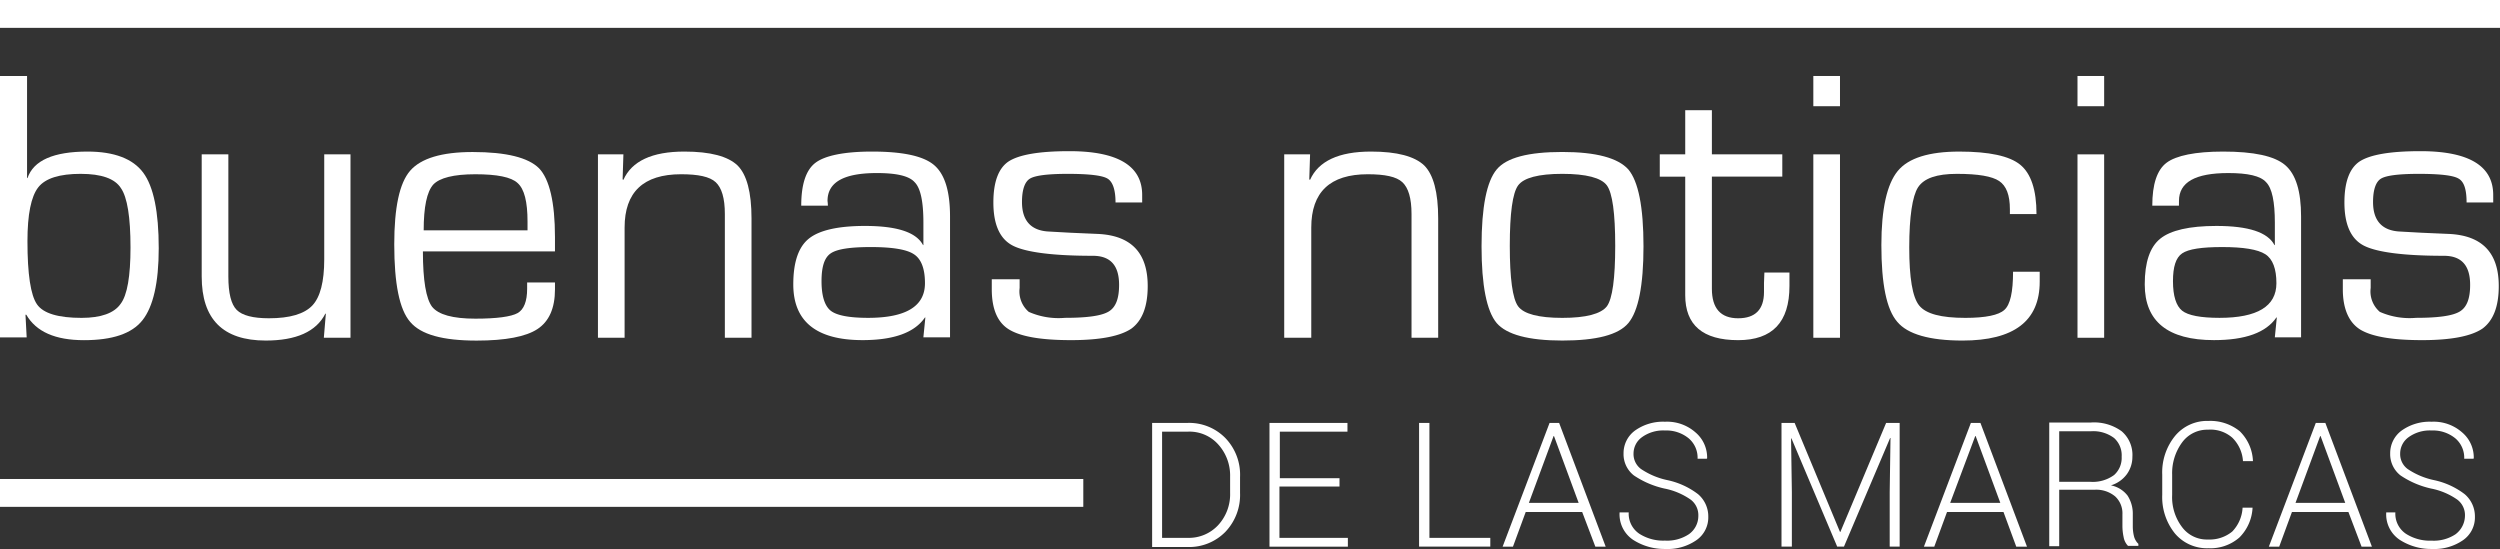
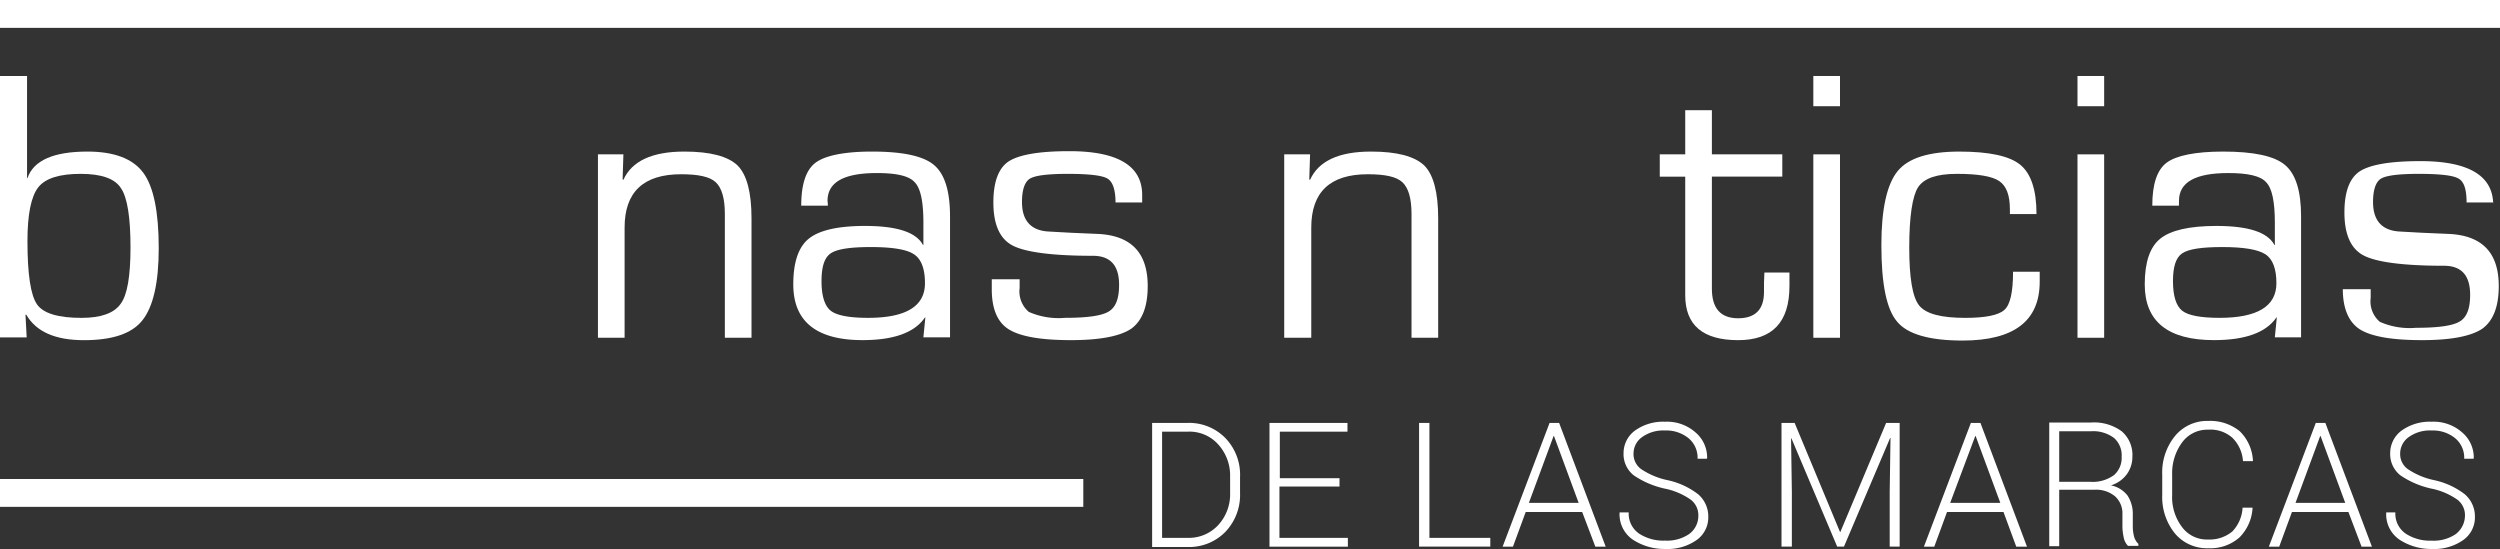
<svg xmlns="http://www.w3.org/2000/svg" width="276.204" height="60.656">
  <rect width="100%" height="100%" fill="#333333" stroke="none" />
  <g fill="#fff">
    <g data-name="Groupe 1534">
      <path data-name="Tracé 2837" d="M127.289 60.393v-13.67h3.956a5.6 5.6 0 014.132 1.67 5.833 5.833 0 011.626 4.307v1.758a5.9 5.9 0 01-1.626 4.307 5.6 5.6 0 01-4.132 1.67h-3.956zm1.1-12.7v11.73h2.857a4.411 4.411 0 003.34-1.407 5.024 5.024 0 001.319-3.56v-1.8a5.1 5.1 0 00-1.319-3.56 4.261 4.261 0 00-3.34-1.407z" />
      <path data-name="Tracé 2838" d="M147.947 53.756h-6.592v5.67h7.56v.967h-8.66v-13.67h8.615v.967h-7.472v5.143h6.593v.923z" />
      <path data-name="Tracé 2839" d="M157.882 59.423h6.769v.967h-7.869V46.723h1.143v12.7z" />
      <path data-name="Tracé 2840" d="M174.803 56.569h-6.241l-1.407 3.824h-1.143l5.187-13.67h1.055l5.143 13.67h-1.143zm-5.89-1.011h5.499l-2.725-7.384h-.044z" />
      <path data-name="Tracé 2841" d="M187.634 57.008a2.151 2.151 0 00-.835-1.8 7.576 7.576 0 00-2.9-1.231 9.843 9.843 0 01-3.384-1.45 2.98 2.98 0 01-1.143-2.417 3.1 3.1 0 011.275-2.549 5.33 5.33 0 013.3-.967 4.744 4.744 0 013.384 1.187 3.626 3.626 0 011.275 2.857l-.044.044h-1.011a2.807 2.807 0 00-.967-2.242 3.9 3.9 0 00-2.637-.879 4 4 0 00-2.549.747 2.229 2.229 0 00-.923 1.8 2.044 2.044 0 00.835 1.714 8.251 8.251 0 002.945 1.231 8.452 8.452 0 013.34 1.538 3.216 3.216 0 011.139 2.5 3.055 3.055 0 01-1.319 2.593 5.56 5.56 0 01-3.428.967 6.383 6.383 0 01-3.56-1.011 3.376 3.376 0 01-1.494-2.989v-.044h1.011a2.662 2.662 0 001.187 2.373 4.9 4.9 0 002.813.747 4.359 4.359 0 002.637-.7 2.462 2.462 0 001.053-2.019z" />
      <path data-name="Tracé 2842" d="M198.273 46.723l5.011 12.043h.044l5.055-12.043h1.494v13.67h-1.1v-6.022l.088-5.978h-.042l-5.1 12h-.747l-5.053-11.956h-.044l.088 5.934v6.022h-1.144v-13.67z" />
      <path data-name="Tracé 2843" d="M221.35 56.569h-6.241l-1.406 3.824h-1.144l5.187-13.67h1.055l5.143 13.67h-1.185zm-5.89-1.011h5.538l-2.725-7.384h-.044z" />
      <path data-name="Tracé 2844" d="M227.504 54.195v6.153h-1.1V46.679h4.615a5.176 5.176 0 013.385.967 3.437 3.437 0 011.187 2.813 3.271 3.271 0 01-.615 1.934 3.391 3.391 0 01-1.758 1.231 3.051 3.051 0 011.846 1.143 3.7 3.7 0 01.571 2.066v1.275a4.536 4.536 0 00.132 1.143 1.754 1.754 0 00.484.835v.22h-1.147a1.826 1.826 0 01-.483-.967 5.968 5.968 0 01-.132-1.275v-1.231a2.55 2.55 0 00-.791-1.978 3.248 3.248 0 00-2.286-.747h-3.908zm0-.967h3.384a3.987 3.987 0 002.681-.747 2.53 2.53 0 00.835-2.022 2.562 2.562 0 00-.835-2.066 3.835 3.835 0 00-2.549-.747h-3.516z" />
      <path data-name="Tracé 2845" d="M248.864 56.085v.044a4.984 4.984 0 01-1.451 3.253 4.855 4.855 0 01-3.428 1.187 4.621 4.621 0 01-3.692-1.626 6.388 6.388 0 01-1.406-4.263v-2.242a6.388 6.388 0 011.406-4.263 4.6 4.6 0 013.692-1.67 5.162 5.162 0 013.472 1.143 4.887 4.887 0 011.451 3.253v.044h-1.1a3.992 3.992 0 00-1.187-2.593 3.661 3.661 0 00-2.681-.879 3.44 3.44 0 00-2.857 1.407 5.729 5.729 0 00-1.1 3.56v2.242a5.469 5.469 0 001.1 3.56 3.4 3.4 0 002.857 1.363 3.936 3.936 0 002.681-.879 4.094 4.094 0 001.143-2.637h1.1z" />
      <path data-name="Tracé 2846" d="M259.458 56.569h-6.241l-1.406 3.824h-1.144l5.186-13.67h1.055l5.143 13.67h-1.143zm-5.846-1.011h5.494l-2.725-7.384h-.044z" />
      <path data-name="Tracé 2847" d="M272.333 57.008a2.151 2.151 0 00-.835-1.8 7.576 7.576 0 00-2.9-1.231 9.844 9.844 0 01-3.384-1.45 2.98 2.98 0 01-1.143-2.417 3.1 3.1 0 011.275-2.549 5.33 5.33 0 013.3-.967 4.743 4.743 0 013.384 1.187 3.626 3.626 0 011.275 2.857l-.044.044h-1.011a2.806 2.806 0 00-.967-2.242 3.9 3.9 0 00-2.637-.879 4 4 0 00-2.549.747 2.229 2.229 0 00-.923 1.8 2.044 2.044 0 00.835 1.714 8.251 8.251 0 002.945 1.231 8.452 8.452 0 013.34 1.538 3.216 3.216 0 011.139 2.5 3.055 3.055 0 01-1.319 2.593 5.56 5.56 0 01-3.428.967 6.383 6.383 0 01-3.56-1.011 3.376 3.376 0 01-1.493-2.984v-.044h1.011a2.662 2.662 0 001.187 2.373 4.9 4.9 0 002.813.747 4.359 4.359 0 002.637-.7 2.585 2.585 0 001.052-2.024z" />
    </g>
    <g data-name="Groupe 1535">
      <path data-name="Tracé 2848" d="M0 37.316V8.395h2.989v11.252l.044.044c.659-1.978 2.9-2.945 6.637-2.945 2.945 0 5.011.791 6.153 2.33s1.714 4.307 1.714 8.351c0 3.824-.615 6.461-1.8 7.956s-3.34 2.2-6.461 2.2c-3.165 0-5.274-.923-6.373-2.813h-.088l.132 2.505H0zm8.923-18.109c-2.33 0-3.912.483-4.7 1.494s-1.19 2.994-1.19 5.935q0 5.472 1.055 6.989c.7 1.011 2.373 1.494 4.923 1.494 2.154 0 3.6-.527 4.307-1.538.747-.967 1.1-3.077 1.1-6.241 0-3.34-.352-5.538-1.055-6.549-.663-1.056-2.155-1.583-4.44-1.583z" />
-       <path data-name="Tracé 2849" d="M38.723 17.054v20.263h-2.945l.22-2.637-.044-.044c-1.011 2.018-3.253 2.988-6.593 2.988-4.747 0-7.077-2.373-7.077-7.077V17.054h2.945v13.494q0 2.769.923 3.692t3.56.923c2.33 0 3.912-.483 4.791-1.407s1.319-2.637 1.319-5.1V17.054z" />
-       <path data-name="Tracé 2850" d="M58.282 31.207h3.033v.747c0 2.11-.659 3.56-1.934 4.4s-3.516 1.275-6.725 1.275c-3.736 0-6.154-.659-7.34-2.066-1.187-1.363-1.758-4.22-1.758-8.571 0-4.044.571-6.769 1.758-8.131s3.472-2.066 6.9-2.066c3.736 0 6.154.615 7.34 1.8 1.143 1.187 1.758 3.736 1.758 7.6v1.582H46.723c0 3.209.352 5.23 1.011 6.11.7.879 2.286 1.319 4.791 1.319 2.374 0 3.956-.22 4.659-.615s1.055-1.319 1.055-2.681v-.7zm0-5.758v-.967c0-2.2-.352-3.6-1.1-4.263-.7-.659-2.286-.967-4.659-.967-2.417 0-3.956.4-4.659 1.143-.7.791-1.055 2.461-1.055 5.055z" />
      <path data-name="Tracé 2851" d="M66.018 17.054h2.857l-.088 2.769.088.044c.923-2.066 3.165-3.121 6.725-3.121 2.9 0 4.835.527 5.89 1.538 1.011 1.011 1.538 2.945 1.538 5.846v13.186h-2.945v-13.67c0-1.758-.352-2.9-1.011-3.516s-1.934-.879-3.824-.879c-4.176 0-6.241 1.978-6.241 5.89v12.175h-2.945V17.054z" />
      <path data-name="Tracé 2852" d="M91.467 22.724h-2.945q0-3.56 1.582-4.747c1.055-.791 3.165-1.231 6.241-1.231 3.384 0 5.67.483 6.857 1.494s1.758 2.9 1.758 5.67v13.362h-2.945l.22-2.2h-.044c-1.143 1.67-3.428 2.505-6.9 2.505-5.1 0-7.648-2.066-7.648-6.153 0-2.461.571-4.132 1.714-5.055s3.209-1.407 6.2-1.407c3.56 0 5.67.7 6.417 2.11h.044v-2.458c0-2.33-.308-3.824-.967-4.483-.615-.7-2.022-1.011-4.176-1.011-3.648 0-5.45 1.011-5.45 3.077a4.623 4.623 0 01.042.527zm4.747 4.571c-2.286 0-3.736.22-4.439.7s-1.011 1.494-1.011 3.077c0 1.626.352 2.725 1.011 3.253s2.066.791 4.132.791c4.176 0 6.285-1.275 6.285-3.824 0-1.582-.4-2.681-1.231-3.209q-1.187-.788-4.747-.788z" />
      <path data-name="Tracé 2853" d="M126.19 22.372h-2.945c0-1.407-.308-2.286-.879-2.637s-2.022-.527-4.4-.527c-2.2 0-3.6.176-4.176.527s-.879 1.231-.879 2.593c0 2.066 1.011 3.165 2.989 3.253l2.374.132 3.033.132c3.692.176 5.494 2.11 5.494 5.758 0 2.286-.615 3.824-1.8 4.7-1.231.835-3.428 1.275-6.681 1.275-3.34 0-5.582-.4-6.857-1.187s-1.89-2.286-1.89-4.439v-1.1h3.077v.967a2.972 2.972 0 001.011 2.637 8.149 8.149 0 004 .659c2.461 0 4.044-.22 4.835-.7s1.143-1.45 1.143-2.945c0-2.154-.967-3.209-2.9-3.209-4.483 0-7.472-.4-8.879-1.143s-2.11-2.33-2.11-4.747c0-2.286.571-3.78 1.67-4.527 1.143-.747 3.34-1.143 6.725-1.143 5.362 0 8.044 1.626 8.044 4.835z" />
      <path data-name="Tracé 2854" d="M141.882 17.054h2.857l-.088 2.769.088.044c.923-2.066 3.165-3.121 6.725-3.121 2.9 0 4.835.527 5.89 1.538 1.011 1.011 1.538 2.945 1.538 5.846v13.186h-2.945v-13.67c0-1.758-.352-2.9-1.011-3.516s-1.934-.879-3.824-.879c-4.176 0-6.241 1.978-6.241 5.89v12.175h-2.989z" />
-       <path data-name="Tracé 2855" d="M172.606 16.79c3.736 0 6.154.659 7.3 1.934 1.1 1.319 1.67 4.132 1.67 8.483s-.571 7.164-1.67 8.483-3.56 1.934-7.3 1.934-6.153-.659-7.252-1.934c-1.1-1.319-1.67-4.132-1.67-8.483s.571-7.164 1.67-8.483 3.515-1.934 7.252-1.934zm0 2.417c-2.637 0-4.264.44-4.879 1.275s-.923 3.077-.923 6.681.308 5.846.923 6.681 2.242 1.275 4.879 1.275 4.263-.44 4.923-1.275c.615-.835.923-3.077.923-6.681s-.308-5.846-.923-6.681-2.286-1.275-4.923-1.275z" />
      <path data-name="Tracé 2856" d="M196.912 17.054v2.461h-7.78V31.91c0 2.154.967 3.253 2.9 3.253 1.89 0 2.857-.967 2.857-2.9v-1.012l.044-1.143h2.769v1.494c0 4-1.89 5.978-5.67 5.978-3.912 0-5.846-1.67-5.846-4.967V19.515h-2.812v-2.461h2.813v-4.879h2.945v4.879z" />
      <path data-name="Tracé 2857" d="M203.285 8.395v3.34h-2.945v-3.34zm0 8.659v20.262h-2.945V17.054z" />
      <path data-name="Tracé 2858" d="M222.405 30.02h2.945v1.1c0 4.351-2.857 6.505-8.527 6.505-3.648 0-6.066-.7-7.208-2.066-1.187-1.363-1.758-4.176-1.758-8.483 0-4 .615-6.725 1.8-8.175s3.472-2.154 6.813-2.154q4.945 0 6.725 1.45c1.187.967 1.8 2.769 1.8 5.45h-2.939v-.527c0-1.582-.4-2.593-1.187-3.121s-2.33-.791-4.659-.791c-2.242 0-3.648.483-4.307 1.494-.615.967-.967 3.209-.967 6.637 0 3.34.352 5.494 1.1 6.417s2.417 1.363 5.1 1.363c2.242 0 3.692-.308 4.307-.879.654-.572.962-1.978.962-4.22z" />
      <path data-name="Tracé 2859" d="M232.47 8.395v3.34h-2.945v-3.34zm0 8.659v20.262h-2.945V17.054z" />
      <path data-name="Tracé 2860" d="M240.733 22.724h-2.945q0-3.56 1.582-4.747c1.055-.791 3.165-1.231 6.241-1.231 3.384 0 5.67.483 6.857 1.494s1.758 2.9 1.758 5.67v13.362h-2.9l.22-2.2h-.044c-1.143 1.67-3.428 2.505-6.9 2.505-5.1 0-7.648-2.066-7.648-6.153 0-2.461.571-4.132 1.714-5.055s3.209-1.407 6.2-1.407c3.56 0 5.67.7 6.417 2.11h.044v-2.458c0-2.33-.308-3.824-.967-4.483-.615-.7-2.022-1.011-4.176-1.011-3.648 0-5.45 1.011-5.45 3.077zm4.791 4.571c-2.286 0-3.736.22-4.439.7s-1.011 1.494-1.011 3.077c0 1.626.352 2.725 1.011 3.253s2.066.791 4.132.791c4.176 0 6.285-1.275 6.285-3.824 0-1.582-.4-2.681-1.231-3.209s-2.418-.788-4.747-.788z" />
-       <path data-name="Tracé 2861" d="M275.456 22.372h-2.944c0-1.407-.264-2.286-.879-2.637-.571-.352-2.022-.527-4.4-.527-2.2 0-3.6.176-4.176.527s-.879 1.231-.879 2.593c0 2.066 1.011 3.165 2.989 3.253l2.373.132 3.033.132c3.692.176 5.494 2.11 5.494 5.758 0 2.286-.615 3.824-1.8 4.7-1.231.835-3.428 1.275-6.681 1.275-3.34 0-5.582-.4-6.857-1.187-1.231-.791-1.89-2.286-1.89-4.439v-1.1h3.077v.967a2.972 2.972 0 001.011 2.637 8.149 8.149 0 004 .659c2.461 0 4.044-.22 4.835-.7s1.143-1.45 1.143-2.945c0-2.154-.967-3.209-2.9-3.209-4.483 0-7.472-.4-8.879-1.143s-2.11-2.33-2.11-4.747c0-2.286.571-3.78 1.67-4.527 1.143-.747 3.34-1.143 6.725-1.143 5.362 0 8.043 1.626 8.043 4.835z" />
+       <path data-name="Tracé 2861" d="M275.456 22.372h-2.944c0-1.407-.264-2.286-.879-2.637-.571-.352-2.022-.527-4.4-.527-2.2 0-3.6.176-4.176.527s-.879 1.231-.879 2.593c0 2.066 1.011 3.165 2.989 3.253l2.373.132 3.033.132c3.692.176 5.494 2.11 5.494 5.758 0 2.286-.615 3.824-1.8 4.7-1.231.835-3.428 1.275-6.681 1.275-3.34 0-5.582-.4-6.857-1.187-1.231-.791-1.89-2.286-1.89-4.439h3.077v.967a2.972 2.972 0 001.011 2.637 8.149 8.149 0 004 .659c2.461 0 4.044-.22 4.835-.7s1.143-1.45 1.143-2.945c0-2.154-.967-3.209-2.9-3.209-4.483 0-7.472-.4-8.879-1.143s-2.11-2.33-2.11-4.747c0-2.286.571-3.78 1.67-4.527 1.143-.747 3.34-1.143 6.725-1.143 5.362 0 8.043 1.626 8.043 4.835z" />
    </g>
    <path data-name="Rectangle 408" d="M0 0h276.204v3.077H0z" />
    <path data-name="Rectangle 409" d="M0 52.92h119.685v3.077H0z" />
  </g>
</svg>